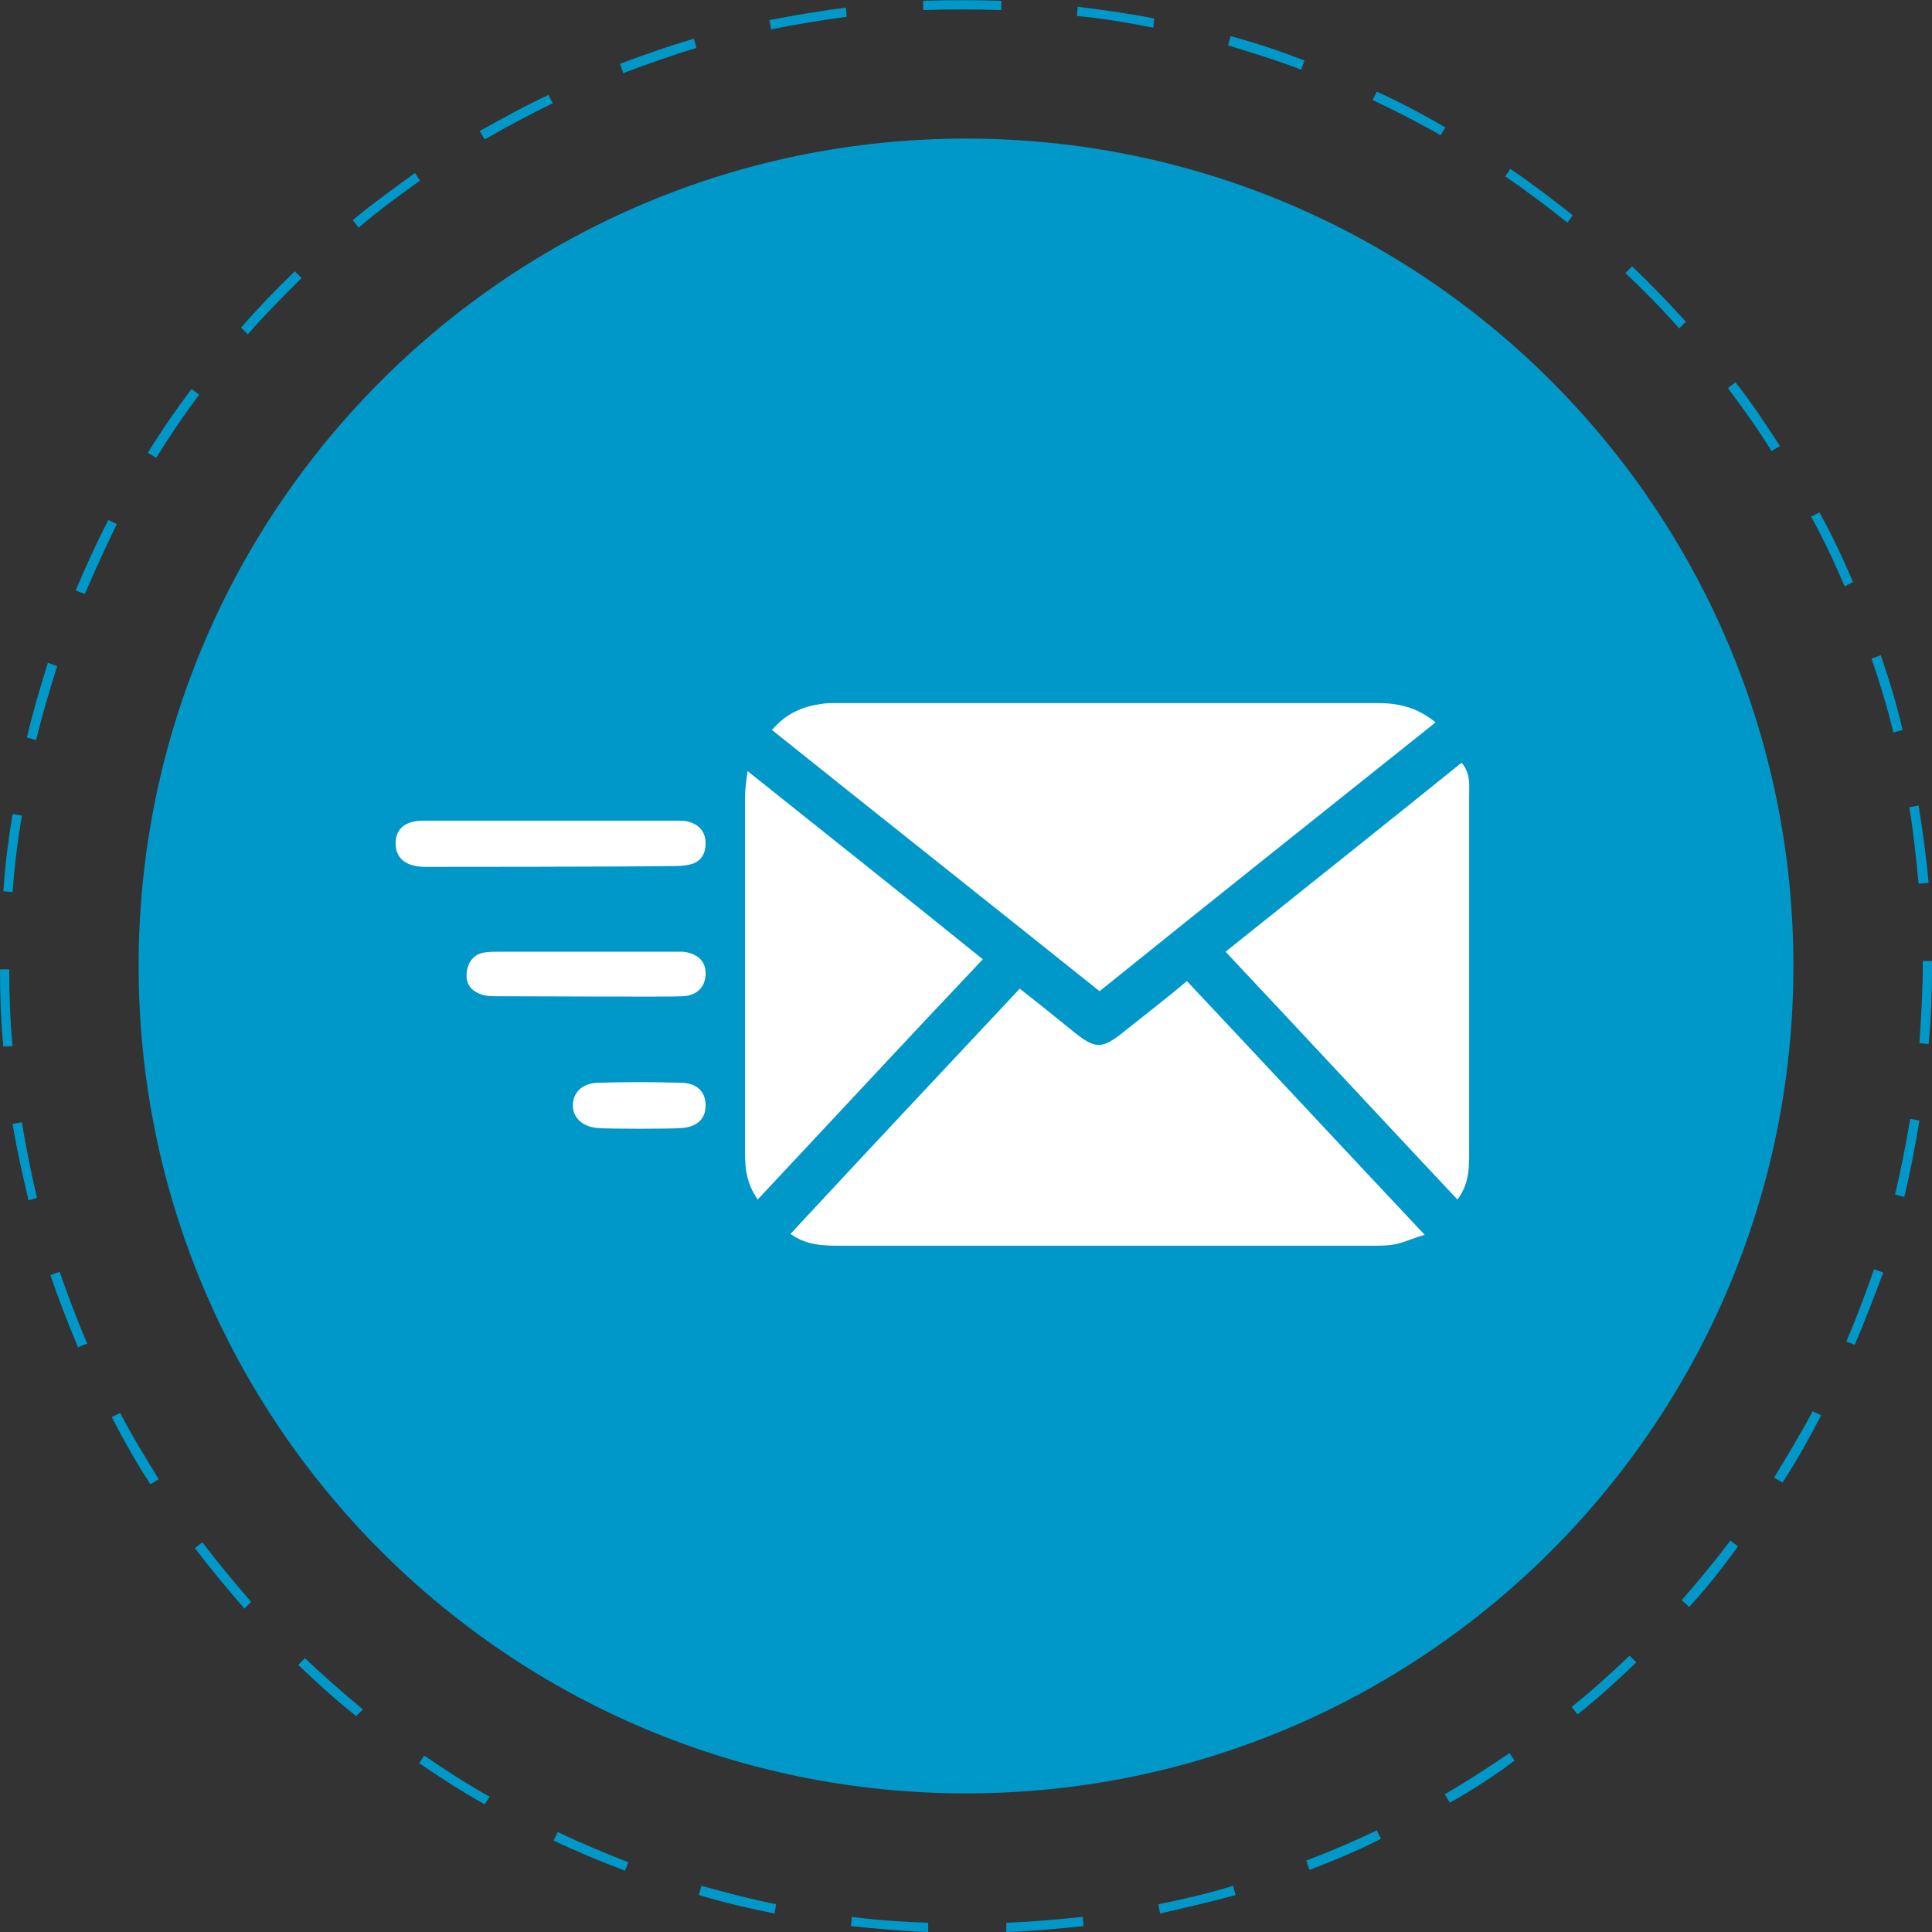
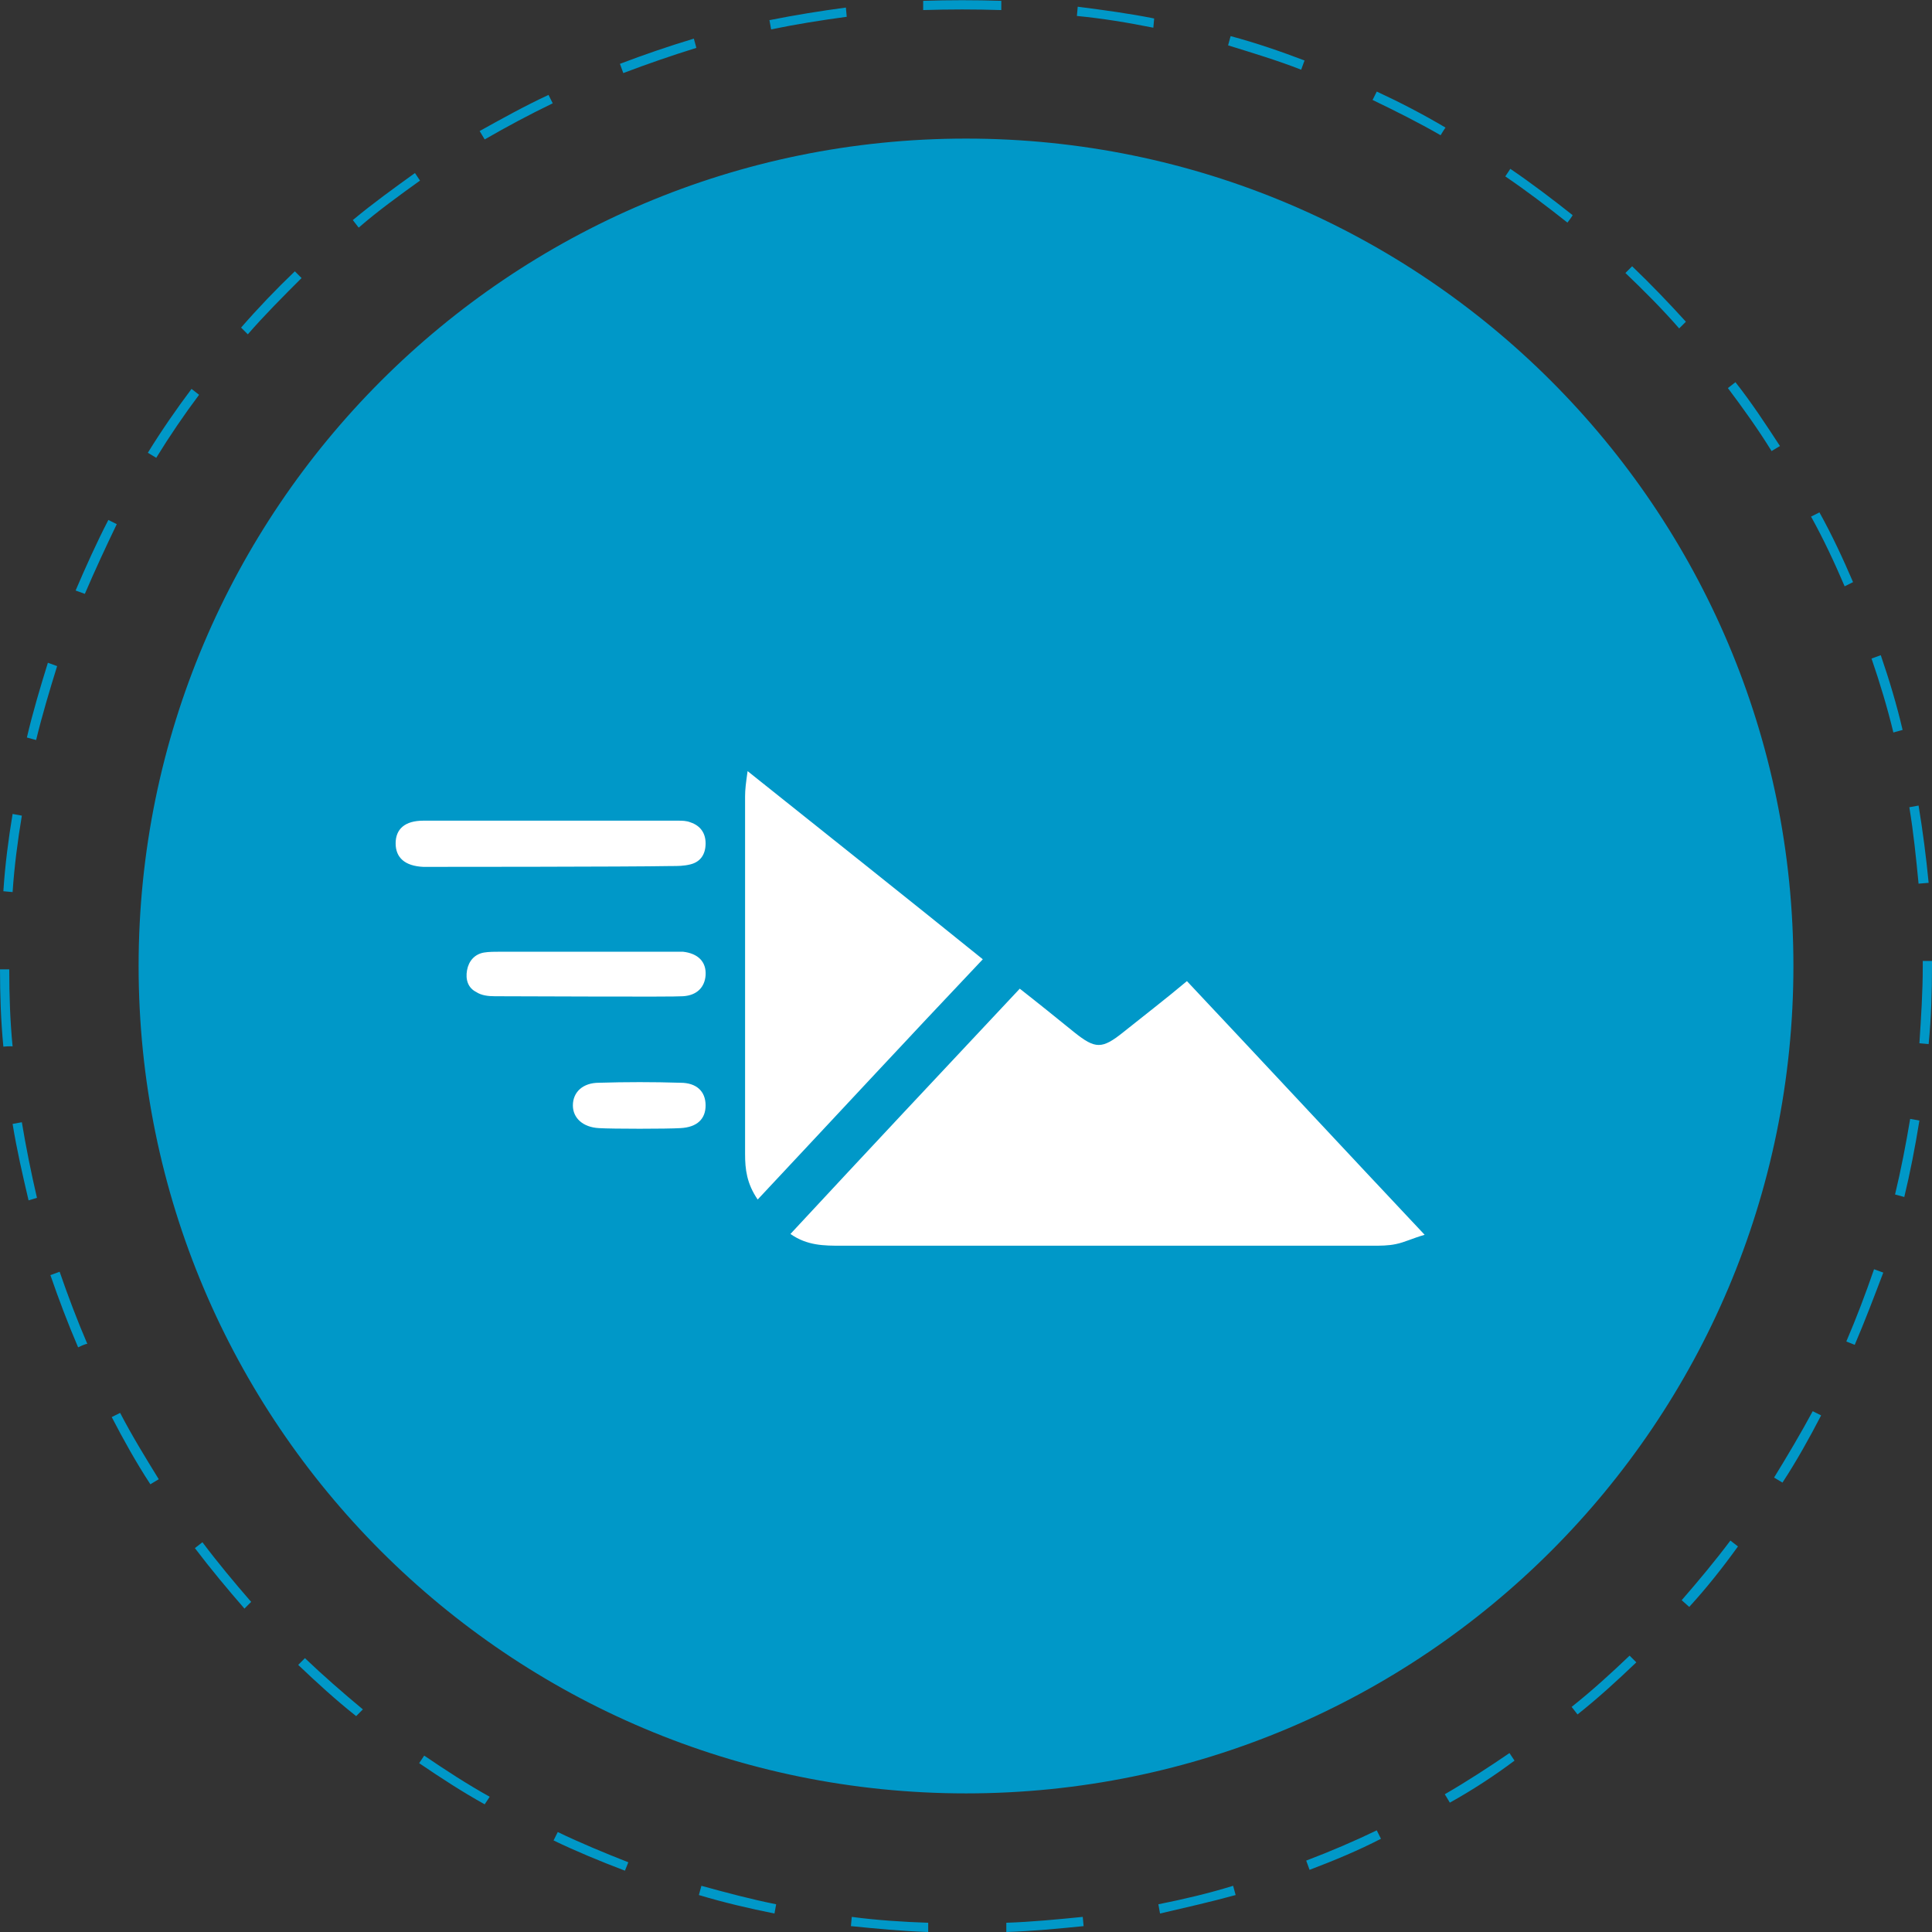
<svg xmlns="http://www.w3.org/2000/svg" enable-background="new 0 0 230 230" viewBox="0 0 230 230">
  <rect x="0" y="0" width="230" height="230" fill="#333333" stroke="none" />
  <path d="m110.5 230c-3.1-.1-6.2-.4-9.2-.7l.1-1.1c3 .4 6.1.6 9.1.7v1.1zm9.3 0v-1.1c3-.1 6.1-.4 9.1-.7l.1 1.1c-3.0.3-6.1.6-9.2.7zm-27.6-2.2c-3-.6-6-1.3-9-2.2l.3-1.1c2.9.8 5.9 1.6 8.9 2.2zm45.9 0-.2-1.1c3-.6 6-1.3 8.9-2.2l.3 1.1c-2.9.8-6 1.5-9 2.2zm-63.7-5.1c-2.9-1.1-5.8-2.3-8.5-3.6l.5-1c2.7 1.3 5.6 2.5 8.4 3.6zm81.5-.1-.4-1.1c2.9-1.1 5.7-2.3 8.4-3.6l.5 1c-2.7 1.4-5.6 2.6-8.5 3.7zm-98.2-7.8c-2.7-1.5-5.3-3.2-7.8-4.9l.6-.9c2.5 1.7 5.1 3.4 7.8 4.9zm114.9-.2-.6-1c2.6-1.5 5.2-3.2 7.7-4.9l.6.9c-2.4 1.8-5 3.5-7.7 5zm-130.2-10.3c-2.4-1.9-4.7-4-6.9-6.1l.8-.8c2.2 2.1 4.5 4.1 6.9 6.1zm145.4-.2-.7-.9c2.4-1.9 4.7-4 6.9-6.1l.8.8c-2.3 2.2-4.6 4.3-7 6.2zm-158.7-12.6c-2-2.3-4-4.7-5.9-7.2l.9-.7c1.8 2.4 3.8 4.8 5.8 7.1zm172-.2-.9-.8c2-2.3 4-4.7 5.8-7.1l.9.7c-1.8 2.5-3.7 4.9-5.8 7.2zm-183.2-14.6c-1.7-2.6-3.2-5.3-4.6-8l1-.5c1.4 2.7 3 5.3 4.6 7.9zm194.3-.2-1-.6c1.6-2.6 3.2-5.3 4.6-7.9l1 .5c-1.4 2.7-2.9 5.4-4.6 8zm-202.9-16.1c-1.2-2.8-2.3-5.7-3.3-8.6l1.1-.4c1 2.9 2.1 5.8 3.3 8.6-.1-.1-1.1.4-1.1.4zm211.5-.3-1-.4c1.2-2.8 2.3-5.7 3.3-8.6l1.1.4c-1.1 2.9-2.2 5.8-3.4 8.6zm-217.4-17.2c-.7-3-1.4-6-1.9-9.1l1.1-.2c.5 3 1.1 6 1.8 9zm223.3-.4-1.1-.3c.7-2.9 1.3-6 1.8-9l1.1.2c-.5 3.1-1.1 6.2-1.8 9.1zm-226.3-17.9c-.3-3.1-.4-6.2-.4-9.2h1.1c0 3.1.1 6.1.4 9.2 0-.1-1.1 0-1.1 0zm229.2-.3-1.1-.1c.2-3.1.4-6.1.4-9.2v-.6h1.1v.6c0 3.1-.1 6.2-.4 9.3zm-228.1-18.1-1.1-.1c.2-3.1.6-6.2 1.1-9.2l1.1.2c-.5 3-.9 6.1-1.1 9.1zm226.9-1c-.3-3.1-.6-6.1-1.1-9.1l1.1-.2c.5 3 .9 6.1 1.2 9.2zm-224.1-17.1-1.1-.3c.7-3 1.6-6 2.5-8.9l1.1.4c-.9 2.9-1.8 5.9-2.5 8.8zm221.1-.9c-.7-2.9-1.6-5.9-2.6-8.8l1.1-.4c1 2.9 1.9 5.9 2.6 8.9zm-215.3-16.5-1.1-.4c1.2-2.8 2.5-5.7 3.9-8.4l1 .5c-1.3 2.7-2.6 5.5-3.8 8.3zm209.5-.9c-1.2-2.8-2.5-5.6-4-8.3l1-.5c1.5 2.7 2.8 5.5 4 8.3zm-201-15.3-1-.6c1.6-2.6 3.4-5.2 5.2-7.6l.9.7c-1.8 2.4-3.5 4.9-5.1 7.5zm192.3-.8c-1.6-2.6-3.4-5.1-5.2-7.5l.9-.7c1.9 2.4 3.6 5 5.3 7.6zm-181.4-13.9-.8-.8c2-2.3 4.2-4.6 6.4-6.7l.8.8c-2.2 2.2-4.4 4.4-6.4 6.7zm170.4-.7c-2-2.3-4.2-4.5-6.4-6.6l.8-.8c2.2 2.1 4.4 4.4 6.4 6.6zm-157.2-12-.7-.9c2.4-2 4.9-3.8 7.4-5.6l.6.9c-2.5 1.8-5 3.6-7.3 5.6zm143.9-.6c-2.4-1.9-4.9-3.8-7.4-5.5l.6-.9c2.5 1.7 5 3.6 7.4 5.5.1 0-.6.9-.6.9zm-128.9-9.9-.6-1c2.7-1.5 5.4-3 8.2-4.3l.5 1c-2.7 1.3-5.5 2.8-8.1 4.3zm113.8-.5c-2.6-1.5-5.4-2.9-8.1-4.2l.5-1c2.8 1.3 5.5 2.7 8.2 4.3 0-.1-.6.9-.6.9zm-97.3-7.4-.4-1.1c2.9-1.1 5.8-2.1 8.8-3l.3 1.1c-2.9.9-5.8 1.9-8.7 3zm80.7-.4c-2.8-1.1-5.8-2-8.7-2.9l.3-1.1c3 .8 5.9 1.8 8.8 2.9zm-63.1-4.8-.2-1.1c3-.6 6.1-1.1 9.1-1.5l.1 1.1c-3 .4-6.1.9-9 1.5zm45.5-.2c-3-.6-6-1.1-9.1-1.4l.1-1.1c3.1.4 6.1.8 9.1 1.4zm-27.4-2.1v-1.1c3.1-.1 6.2-.1 9.3 0v1.1c-3.1-.1-6.2-.1-9.3 0zm103.6 113.8c0 54.4-44.1 98.5-98.5 98.5s-98.5-44.1-98.5-98.5 44.1-98.5 98.5-98.5 98.5 44.1 98.5 98.5" fill="#0098c8" />
  <g fill="#fff">
-     <path d="m170.9 86c-2.2-1.8-4.4-2.3-6.9-2.3-21.5 0-42.9 0-64.4 0-.6 0-1.2 0-1.8.1-2.2.3-4.2 1.1-5.9 3.1 13 10.4 26 20.7 39 31.1 13.4-10.8 26.6-21.3 40-32z" />
    <path d="m133.7 122.9c-2.5 2-3.3 2-5.8 0-2.1-1.7-4.2-3.4-6.5-5.2-9.2 9.8-18.2 19.4-27.3 29.2 2 1.4 4 1.4 6.1 1.4h63.2c.9 0 1.9 0 2.8-.2 1-.2 2-.7 3.4-1.1-9.6-10.2-18.8-20.1-28.3-30.2-2.5 2.1-5.1 4.1-7.6 6.1z" />
-     <path d="m174 90.8c-9.3 7.5-18.6 14.9-28.1 22.5 9.3 9.9 18.4 19.7 27.6 29.5 1.3-1.7 1.4-3.5 1.4-5.3 0-5.8 0-11.6 0-17.4 0-8.4 0-16.8 0-25.3 0-1.3.2-2.7-.9-4z" />
+     <path d="m174 90.8z" />
    <path d="m89 91.8c-.2 1.4-.3 2.2-.3 3v42.6c0 1.8.2 3.5 1.5 5.4 9-9.6 17.8-19.1 26.8-28.6-9.4-7.6-18.5-14.8-28-22.4z" />
    <path d="m79.9 103.1c.8 0 1.5 0 2.3-.2 1.2-.3 1.8-1.2 1.8-2.5 0-1.2-.6-2.1-1.8-2.5-.5-.2-1-.2-1.5-.2-10.1 0-20.2 0-30.3 0-2.2 0-3.3 1-3.3 2.7s1.1 2.7 3.3 2.8c.4-0 24.7-0 29.5-.1z" />
    <path d="m81.3 113.3c-.4 0-.8 0-1.3 0-6.8 0-13.6 0-20.4 0-.7 0-1.4 0-2 .1-1.1.2-1.8 1-2 2.1s.1 2.1 1.1 2.6c.6.4 1.4.5 2.2.5 3.7 0 21.3.1 22.4 0 1.7-.1 2.6-1.1 2.7-2.5.1-1.6-.9-2.6-2.7-2.8z" />
    <path d="m81 128.9c-3.2-.1-6.5-.1-9.7 0-1.9 0-3.1 1.1-3.1 2.7 0 1.5 1.2 2.6 3.1 2.7 1.6.1 8.1.1 9.7 0 2-.1 3-1.1 3-2.7 0-1.7-1.1-2.7-3-2.7z" />
  </g>
</svg>